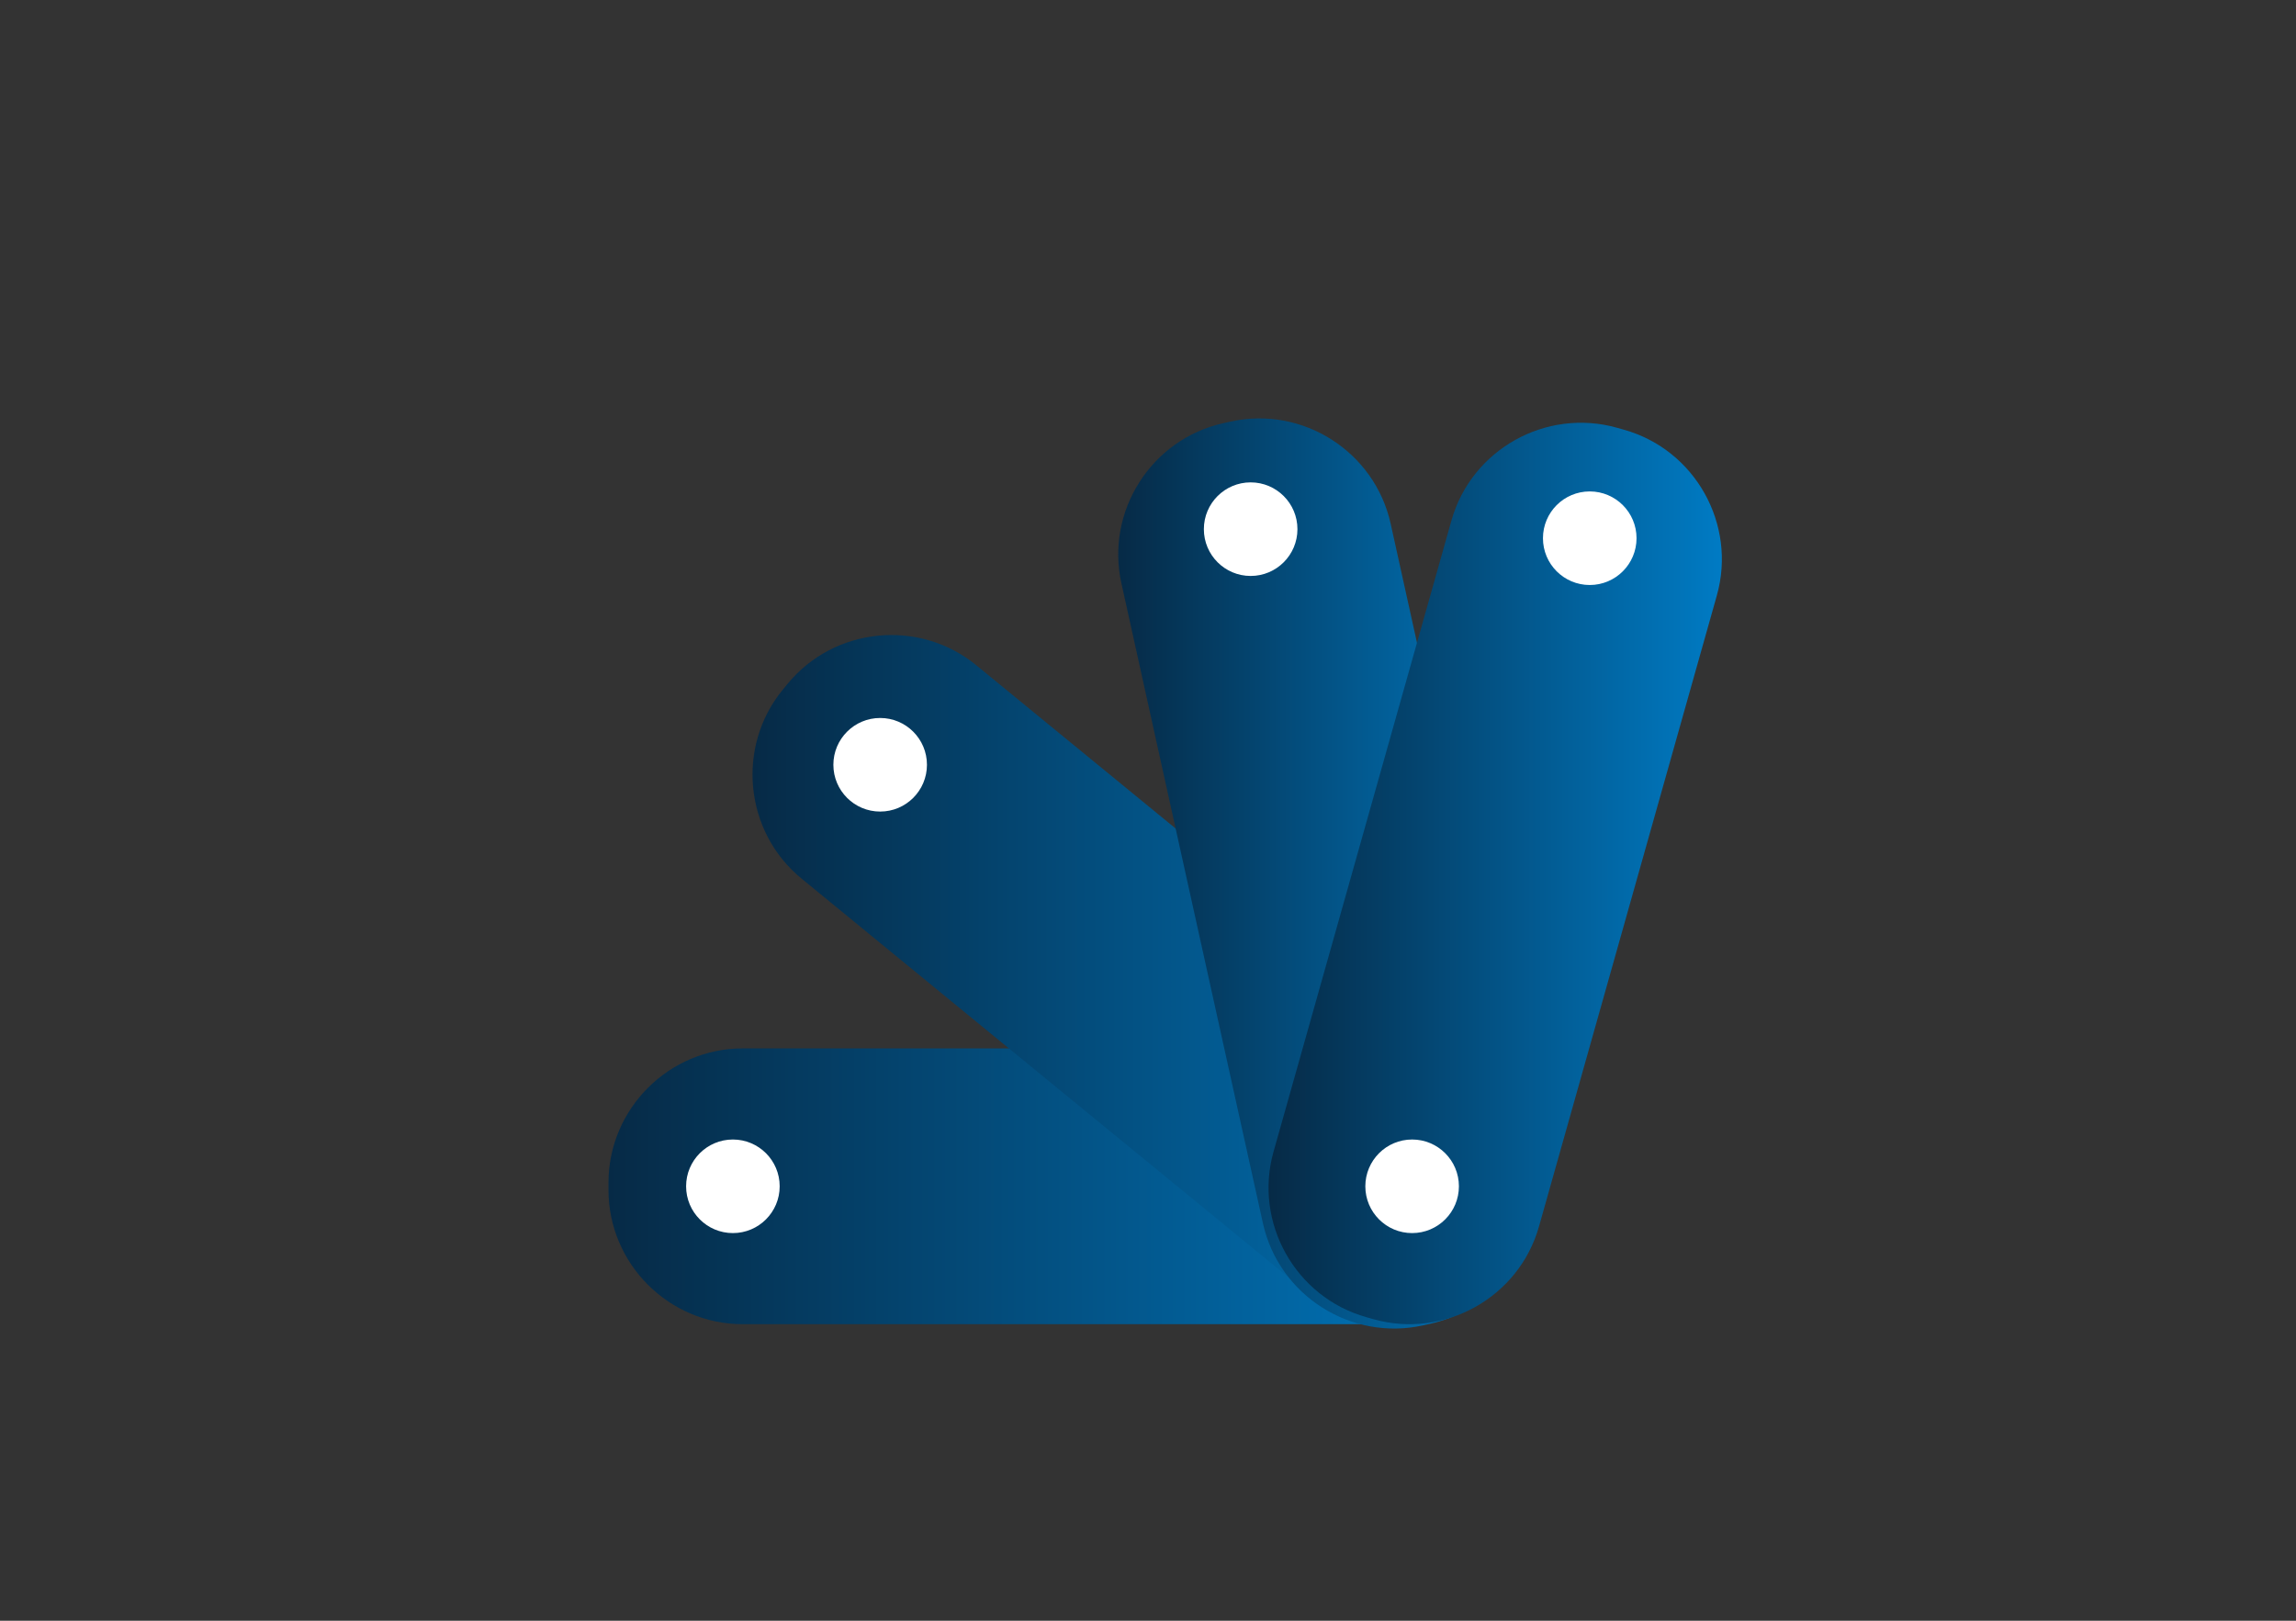
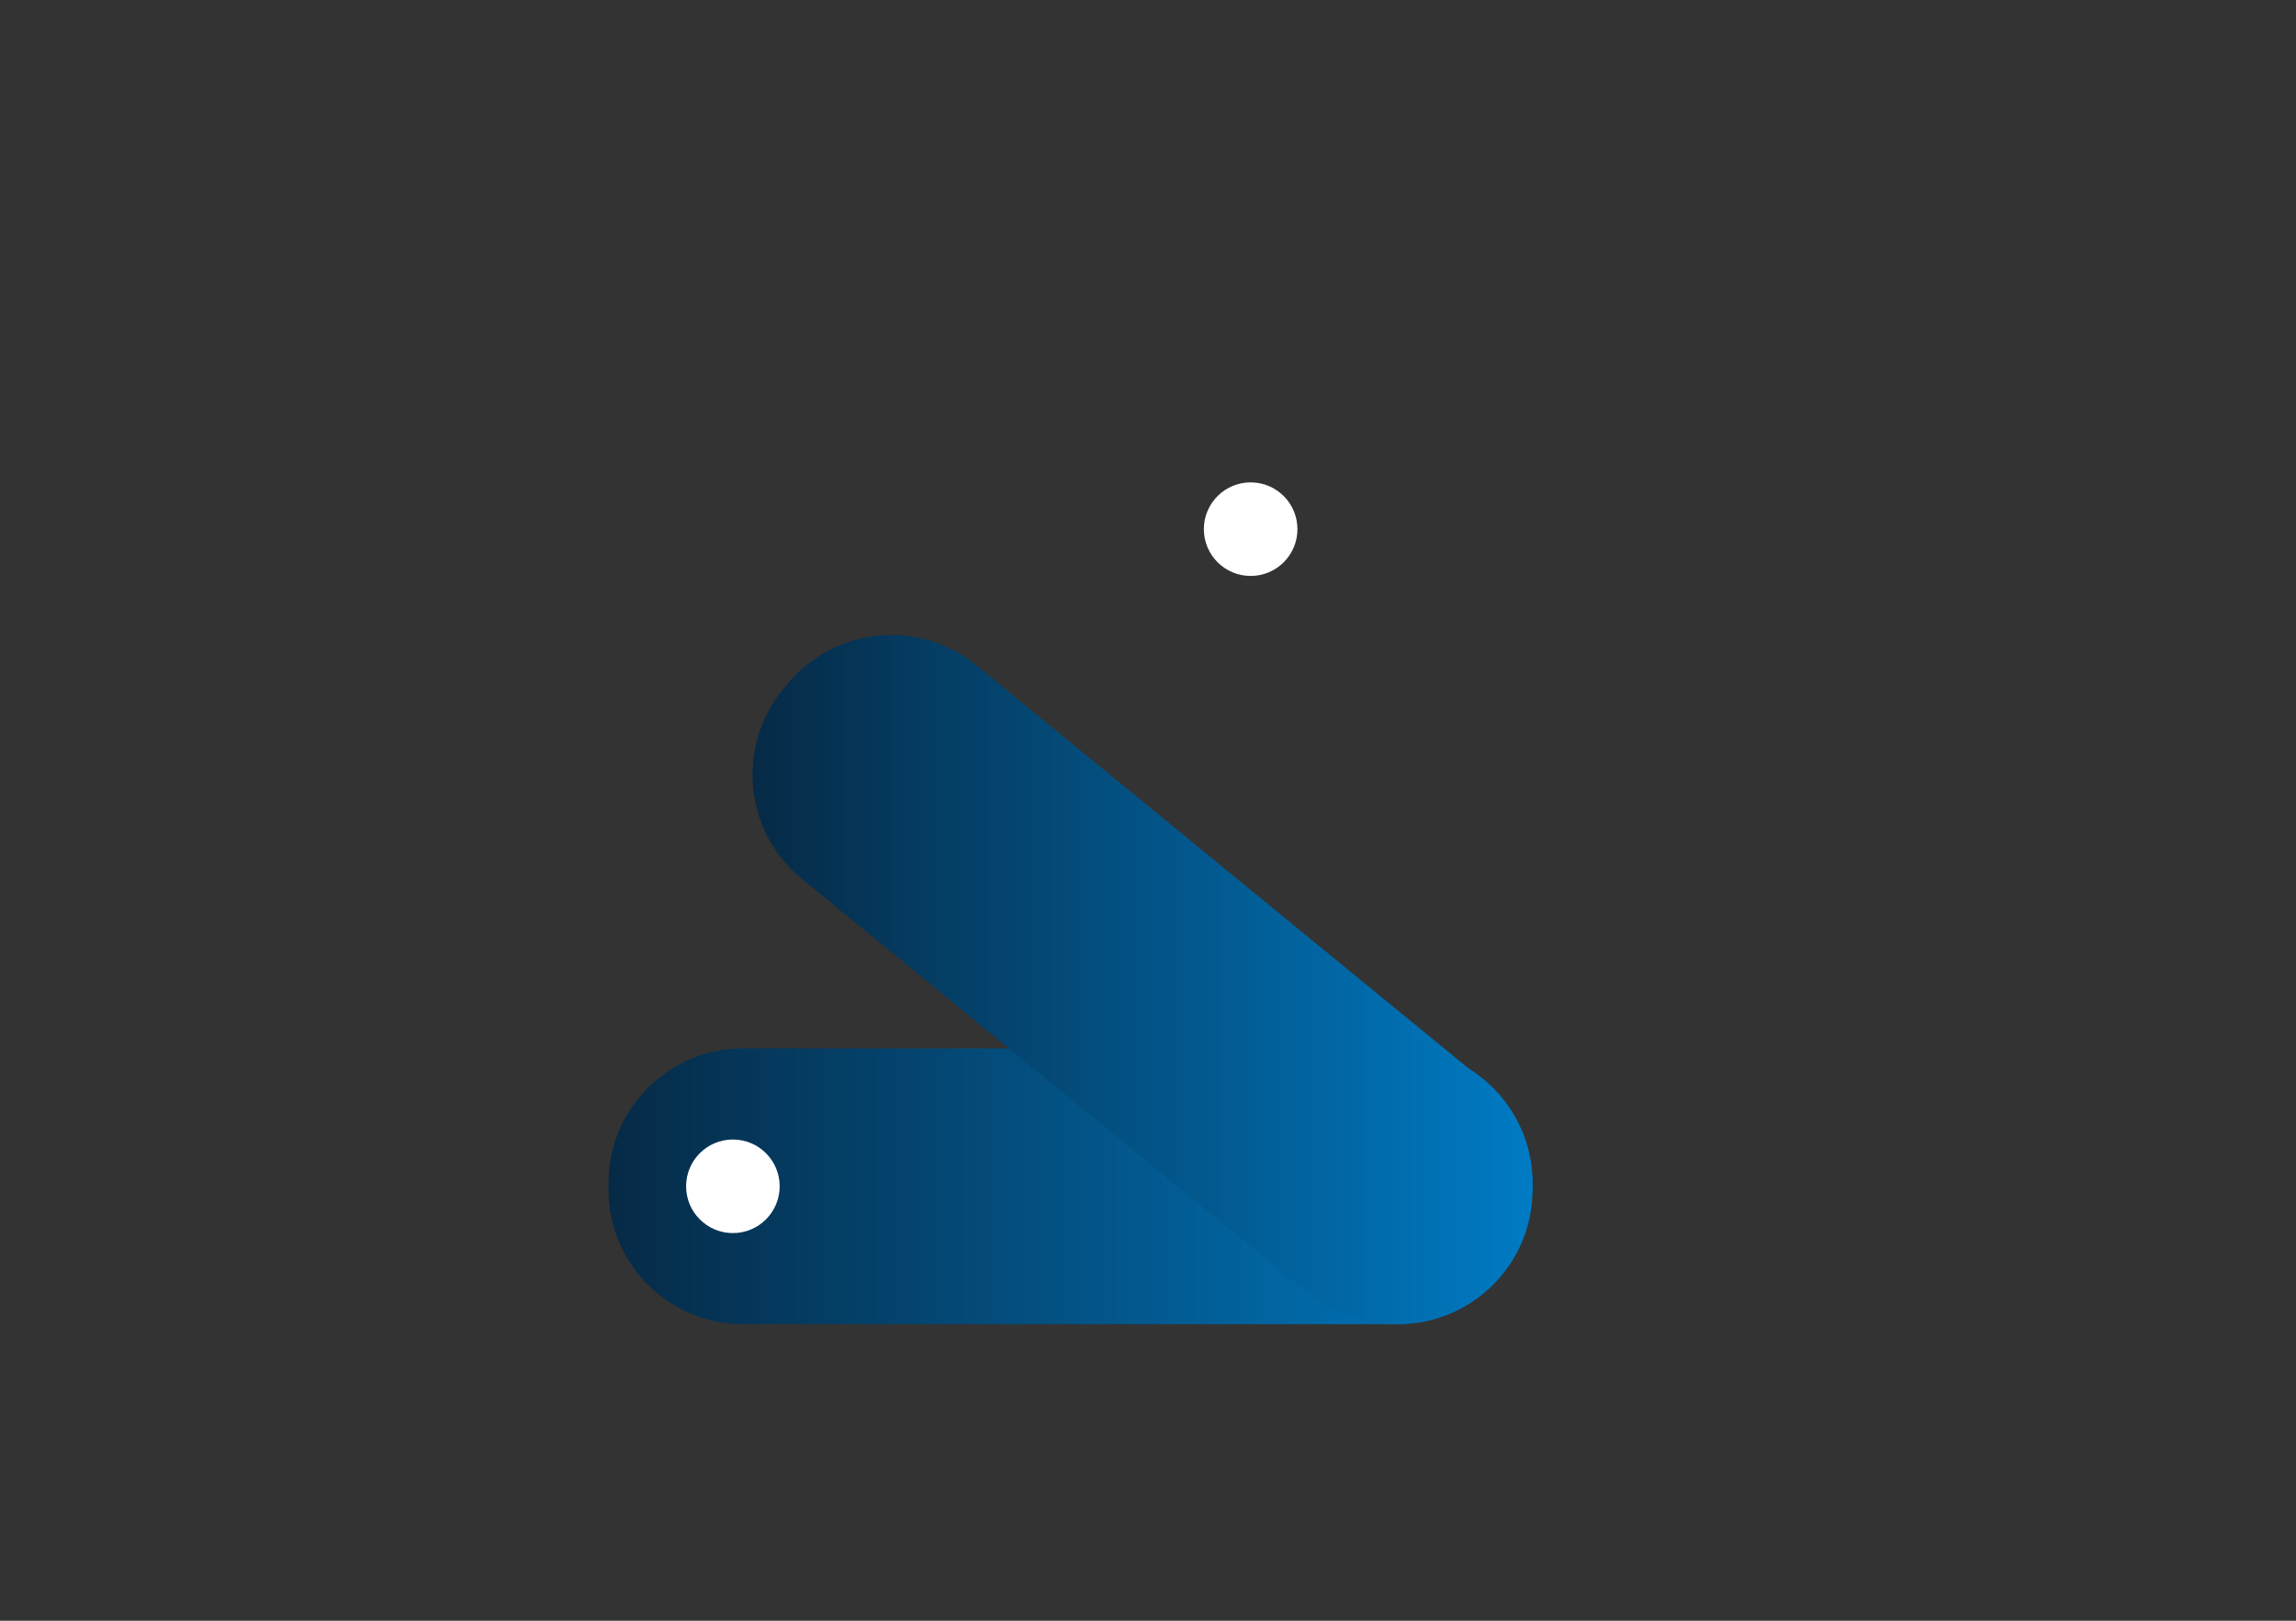
<svg xmlns="http://www.w3.org/2000/svg" id="Capa_1" x="0px" y="0px" viewBox="0 0 481.89 340.16" style="enable-background:new 0 0 481.89 340.16;" xml:space="preserve">
  <rect x="0" y="0" width="481.89" height="340.16" fill="#333333" stroke="none" />
  <style type="text/css">	.st0{fill:url(#SVGID_1_);}	.st1{fill:url(#SVGID_2_);}	.st2{fill:url(#SVGID_3_);}	.st3{fill:url(#SVGID_4_);}	.st4{fill:#FFFFFF;}</style>
  <linearGradient id="SVGID_1_" gradientUnits="userSpaceOnUse" x1="127.707" y1="248.98" x2="321.649" y2="248.98">
    <stop offset="0" style="stop-color:#062A46" />
    <stop offset="1" style="stop-color:#007BC4" />
  </linearGradient>
  <path class="st0" d="M293.48,277.92h-137.6c-15.49,0-28.17-12.68-28.17-28.17v-1.54c0-15.49,12.68-28.17,28.17-28.17h137.6 c15.49,0,28.17,12.68,28.17,28.17v1.54C321.65,265.24,308.97,277.92,293.48,277.92z" />
  <linearGradient id="SVGID_2_" gradientUnits="userSpaceOnUse" x1="157.936" y1="205.597" x2="321.649" y2="205.597">
    <stop offset="0" style="stop-color:#062A46" />
    <stop offset="1" style="stop-color:#007BC4" />
  </linearGradient>
  <path class="st1" d="M274.69,271.58L168.23,184.4c-11.99-9.82-13.76-27.66-3.95-39.64l0.98-1.19c9.82-11.99,27.66-13.76,39.64-3.95 l106.46,87.18c11.99,9.82,13.76,27.66,3.95,39.64l-0.98,1.19C304.51,279.62,286.67,281.39,274.69,271.58z" />
  <linearGradient id="SVGID_3_" gradientUnits="userSpaceOnUse" x1="234.695" y1="183.325" x2="322.249" y2="183.325">
    <stop offset="0" style="stop-color:#062A46" />
    <stop offset="1" style="stop-color:#007BC4" />
  </linearGradient>
-   <path class="st2" d="M265.07,256.75L235.36,122.4c-3.35-15.13,6.3-30.24,21.42-33.59l1.5-0.33c15.13-3.35,30.24,6.3,33.59,21.42 l29.71,134.35c3.35,15.13-6.3,30.24-21.42,33.59l-1.5,0.33C283.53,281.52,268.42,271.88,265.07,256.75z" />
  <linearGradient id="SVGID_4_" gradientUnits="userSpaceOnUse" x1="266.244" y1="183.325" x2="361.396" y2="183.325">
    <stop offset="0" style="stop-color:#062A46" />
    <stop offset="1" style="stop-color:#007BC4" />
  </linearGradient>
-   <path class="st3" d="M267.3,241.69l37.33-132.44c4.2-14.91,19.85-23.67,34.76-19.47l1.48,0.42c14.91,4.2,23.67,19.85,19.47,34.76 L323.01,257.4c-4.2,14.91-19.85,23.67-34.76,19.47l-1.48-0.42C271.86,272.25,263.09,256.6,267.3,241.69z" />
-   <circle class="st4" cx="296.38" cy="248.98" r="9.82" />
  <circle class="st4" cx="262.49" cy="111.06" r="9.82" />
-   <circle class="st4" cx="184.73" cy="160.51" r="9.82" />
  <circle class="st4" cx="153.82" cy="248.98" r="9.82" />
-   <circle class="st4" cx="333.66" cy="112.96" r="9.82" />
</svg>